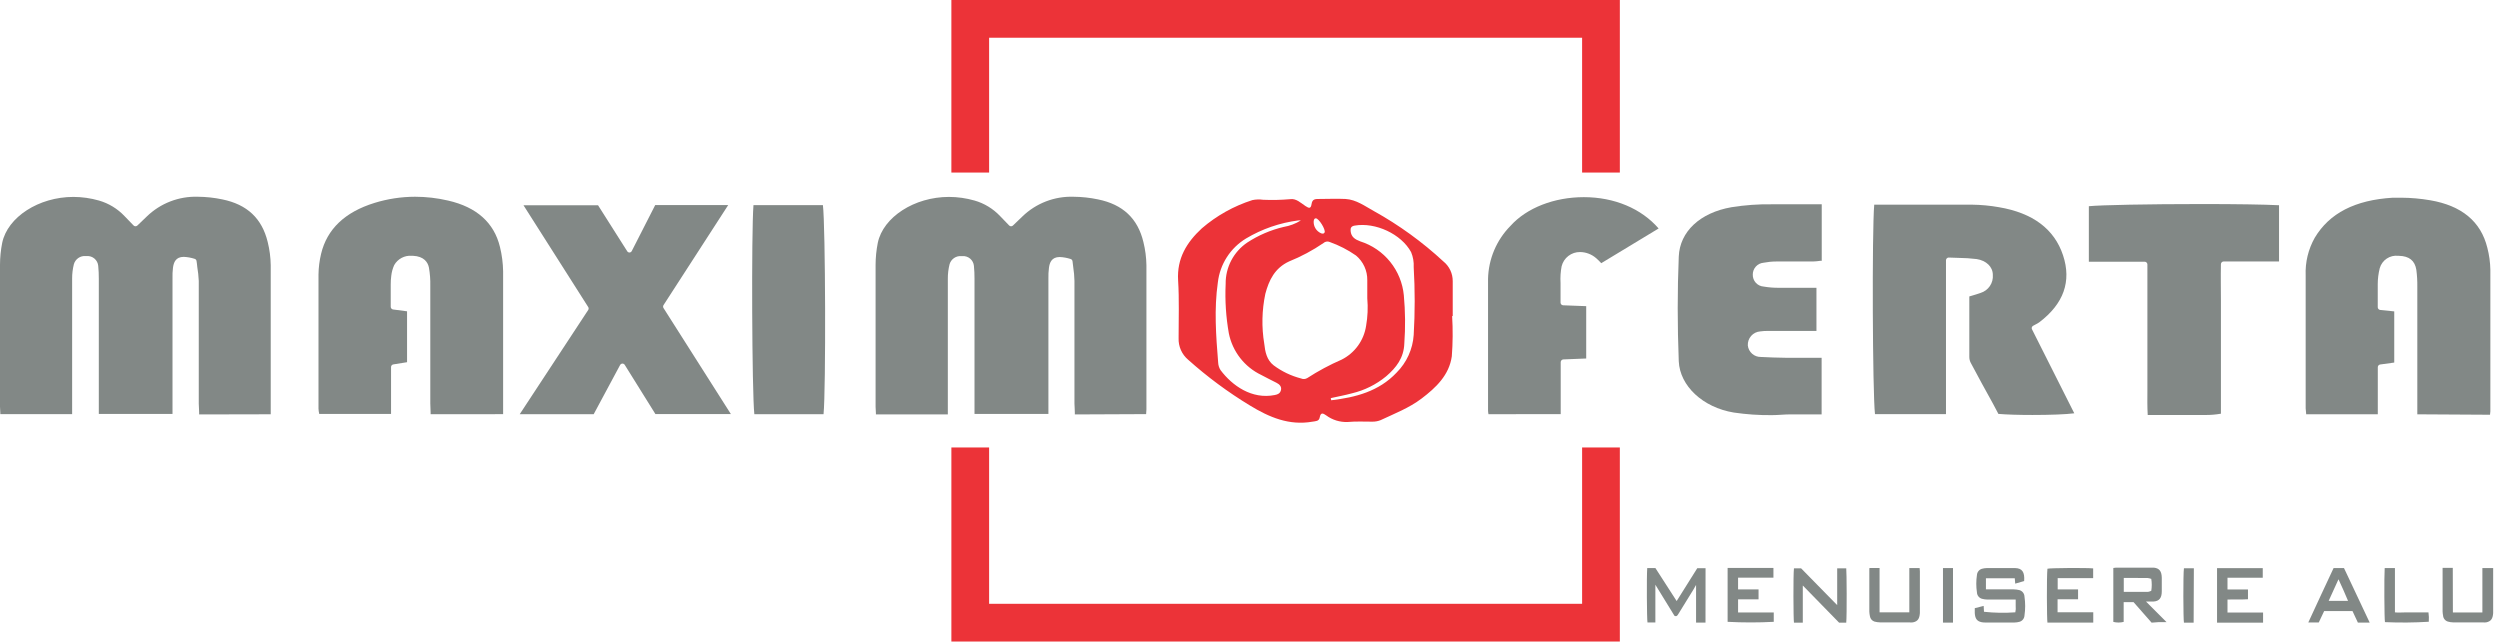
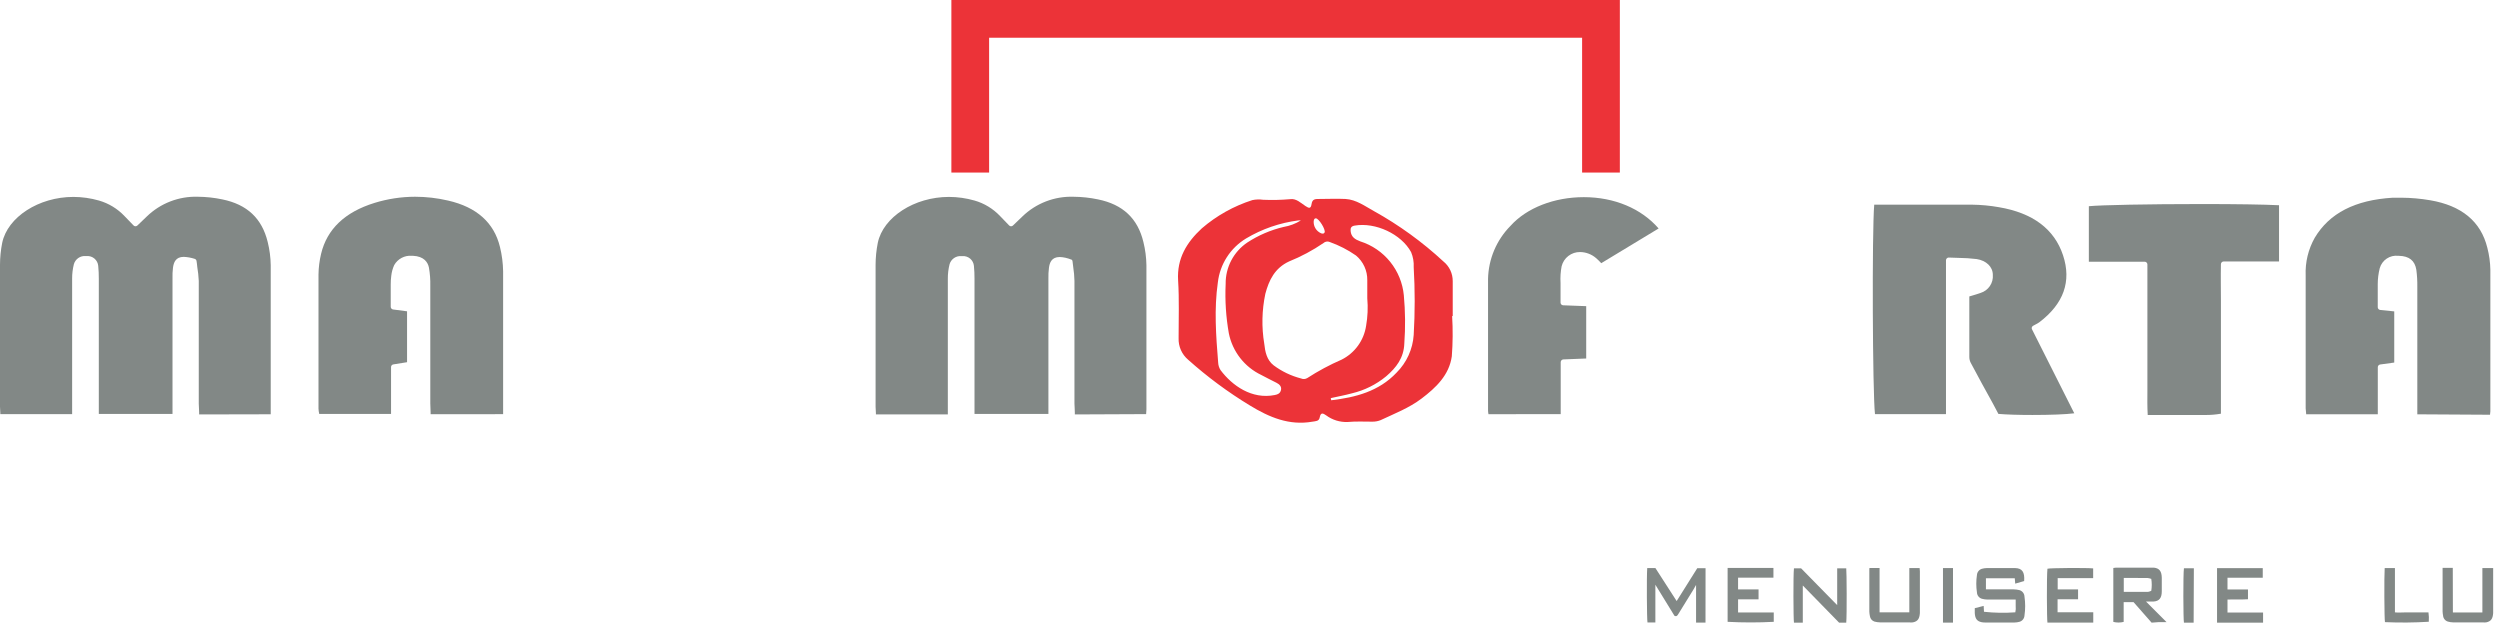
<svg xmlns="http://www.w3.org/2000/svg" width="265" height="68" viewBox="0 0 265 68" fill="none">
  <path d="M228.069 66.001L226.155 63.824H225.109V65.921C224.749 66.011 224.372 66.011 224.012 65.921V60.206C224.1 60.189 224.19 60.178 224.28 60.172H228.103C228.175 60.167 228.248 60.167 228.32 60.172C228.892 60.235 229.137 60.555 229.149 61.241C229.149 61.721 229.149 62.206 229.149 62.686C229.149 63.395 228.869 63.721 228.286 63.761C228.046 63.761 227.806 63.761 227.475 63.761L229.652 65.944C229.332 65.944 229.08 65.944 228.829 65.944L228.069 66.001ZM225.12 61.258V62.738C225.995 62.738 226.835 62.738 227.692 62.738C227.811 62.717 227.927 62.679 228.035 62.624C228.103 62.205 228.103 61.779 228.035 61.361C227.909 61.315 227.779 61.285 227.646 61.269L225.12 61.258Z" fill="#828886" />
  <path d="M214.56 61.592L213.612 61.866L213.566 61.295H210.509V62.472C210.606 62.472 210.709 62.472 210.818 62.472H213.452C213.656 62.476 213.859 62.503 214.058 62.552C214.208 62.594 214.342 62.684 214.438 62.807C214.535 62.93 214.59 63.081 214.595 63.238C214.692 63.903 214.692 64.578 214.595 65.243C214.587 65.393 214.534 65.537 214.442 65.656C214.35 65.775 214.224 65.862 214.08 65.906C213.907 65.956 213.729 65.983 213.549 65.986H210.406C210.285 65.986 210.165 65.975 210.046 65.952C209.56 65.849 209.36 65.575 209.326 64.981C209.326 64.826 209.326 64.666 209.326 64.466L210.269 64.226L210.303 64.849C211.406 64.968 212.517 64.987 213.623 64.906C213.674 64.685 213.688 64.457 213.663 64.232C213.663 64.015 213.663 63.798 213.663 63.552C213.538 63.552 213.435 63.552 213.332 63.552H210.663C210.47 63.549 210.278 63.522 210.092 63.472C209.942 63.431 209.808 63.342 209.712 63.22C209.615 63.098 209.56 62.948 209.555 62.792C209.463 62.184 209.463 61.566 209.555 60.958C209.564 60.808 209.618 60.665 209.709 60.547C209.801 60.428 209.927 60.341 210.069 60.295C210.242 60.246 210.421 60.219 210.6 60.215C211.566 60.215 212.526 60.215 213.492 60.215H213.6C214.343 60.232 214.635 60.632 214.56 61.592Z" fill="#828886" />
  <path d="M180.783 65.998H179.783C179.783 64.678 179.783 63.363 179.783 61.998C179.686 62.175 179.617 62.306 179.537 62.438L177.891 65.106C177.8 65.255 177.709 65.381 177.491 65.272L175.469 61.981V65.981H174.634C174.566 65.672 174.537 61.112 174.606 60.215H175.017H175.474L177.726 63.712L179.909 60.232H180.789L180.783 65.998Z" fill="#828886" />
  <path d="M195.702 66H194.942L191.097 62.063V66H190.16C190.097 65.675 190.074 60.858 190.16 60.246H190.92L194.742 64.143V60.246H195.702C195.748 60.515 195.777 65.195 195.702 66Z" fill="#828886" />
  <path d="M184.236 62.474H186.407V63.531H184.236V64.919C184.653 64.919 185.07 64.919 185.487 64.919H188.018V65.913C186.389 66 184.756 66 183.127 65.913V60.199H187.984V61.233H184.236V62.474Z" fill="#828886" />
  <path d="M218.115 61.256V62.473H220.275V63.519C220.046 63.519 219.812 63.519 219.578 63.519H218.103C218.103 63.976 218.103 64.421 218.103 64.901H221.886V65.999H217.029C216.966 65.684 216.938 61.073 217.029 60.284C217.292 60.204 221.189 60.176 221.875 60.25V61.284H218.132L218.115 61.256Z" fill="#828886" />
  <path d="M236.114 62.48H238.286V63.52C237.572 63.571 236.852 63.52 236.114 63.554V64.931H239.886V66H235.006V60.223H239.852V61.24H236.114V62.48Z" fill="#828886" />
  <path d="M198.16 60.207H199.234C199.234 60.739 199.234 61.258 199.234 61.779C199.234 62.298 199.234 62.801 199.234 63.316V64.91H202.388V60.218H203.48C203.495 60.33 203.505 60.443 203.508 60.556V64.59C203.508 64.719 203.508 64.851 203.508 64.984C203.468 65.601 203.263 65.876 202.76 65.973C202.629 65.987 202.497 65.987 202.366 65.973C201.343 65.973 200.32 65.973 199.297 65.973C199.092 65.969 198.889 65.941 198.691 65.887C198.566 65.846 198.455 65.771 198.37 65.67C198.285 65.569 198.23 65.446 198.211 65.316C198.179 65.159 198.158 65.001 198.148 64.841C198.148 63.35 198.148 61.858 198.148 60.367C198.149 60.313 198.153 60.26 198.16 60.207Z" fill="#828886" />
  <path d="M260.006 64.921H263.132V60.218H264.275C264.275 60.321 264.275 60.418 264.275 60.515V64.595C264.275 64.725 264.275 64.856 264.275 64.99C264.235 65.601 264.029 65.875 263.526 65.972C263.406 65.984 263.286 65.984 263.166 65.972H260.023C259.843 65.968 259.665 65.941 259.492 65.892C259.349 65.854 259.221 65.771 259.127 65.656C259.033 65.542 258.976 65.4 258.966 65.252C258.938 65.109 258.921 64.964 258.915 64.818C258.915 63.327 258.915 61.835 258.915 60.344C258.911 60.294 258.911 60.245 258.915 60.195H259.995C260.006 61.778 260 63.333 260.006 64.921Z" fill="#828886" />
-   <path d="M249.365 64.775H246.36L245.788 65.981H244.68C245.571 64.032 246.468 62.135 247.36 60.215H248.463L251.188 65.998H249.937L249.365 64.775ZM248.891 63.689C248.548 62.889 248.24 62.152 247.88 61.403C247.514 62.203 247.183 62.941 246.84 63.689H248.891Z" fill="#828886" />
  <path d="M252.777 60.215H253.863V64.912C254.269 64.952 254.663 64.912 255.051 64.912H257.417C257.465 65.241 257.477 65.575 257.451 65.906C255.905 66.001 254.354 66.015 252.806 65.946C252.737 65.649 252.714 61.066 252.777 60.215Z" fill="#828886" />
  <path d="M207.018 65.998H205.955V60.215H207.018V65.998Z" fill="#828886" />
  <path d="M232.526 66H231.498C231.424 65.697 231.406 60.817 231.498 60.234H232.549L232.526 66Z" fill="#828886" />
  <path d="M21.109 43.93V43.724C21.109 43.404 21.069 43.09 21.069 42.776V38.204C21.069 35.393 21.069 32.581 21.069 29.77C21.046 29.272 20.992 28.776 20.909 28.284C20.909 28.078 20.851 27.873 20.834 27.678C20.829 27.62 20.806 27.566 20.768 27.522C20.73 27.478 20.679 27.447 20.623 27.433C20.253 27.314 19.868 27.245 19.48 27.227C18.611 27.227 18.411 27.833 18.337 28.37C18.29 28.749 18.273 29.131 18.286 29.513V43.878H10.474V29.547C10.477 29.089 10.456 28.631 10.411 28.175C10.384 27.879 10.242 27.606 10.016 27.413C9.789 27.219 9.497 27.122 9.2 27.141H9.086C8.808 27.117 8.53 27.191 8.301 27.349C8.072 27.508 7.905 27.741 7.829 28.01C7.705 28.509 7.644 29.021 7.646 29.535C7.646 32.85 7.646 36.164 7.646 39.478V43.895H0.034V43.793C0.034 43.547 0 43.324 0 43.095V40.598C0 36.427 0 32.25 0 28.073C0.002 27.288 0.081 26.505 0.234 25.735C0.806 23.01 4.114 20.873 7.777 20.873C8.693 20.875 9.605 21.004 10.486 21.256C11.522 21.554 12.459 22.124 13.2 22.907L14.154 23.895C14.18 23.924 14.212 23.948 14.247 23.963C14.283 23.979 14.321 23.987 14.36 23.987C14.434 23.986 14.506 23.958 14.56 23.907L15.56 22.947C16.276 22.253 17.123 21.71 18.053 21.351C18.983 20.992 19.975 20.823 20.971 20.855C21.843 20.862 22.712 20.955 23.566 21.136C26.2 21.673 27.771 23.153 28.377 25.655C28.578 26.462 28.685 27.288 28.697 28.118C28.697 32.164 28.697 36.278 28.697 40.261V43.416C28.697 43.553 28.697 43.684 28.697 43.855V43.913L21.109 43.93Z" fill="#828886" />
-   <path d="M113.932 43.93V43.724C113.932 43.404 113.898 43.09 113.892 42.776V38.204C113.892 35.393 113.892 32.581 113.892 29.77C113.881 29.278 113.837 28.788 113.761 28.302C113.733 28.096 113.71 27.89 113.687 27.696C113.681 27.638 113.658 27.583 113.62 27.539C113.582 27.495 113.532 27.464 113.475 27.45C113.105 27.331 112.721 27.262 112.333 27.244C111.464 27.244 111.258 27.85 111.19 28.387C111.14 28.766 111.121 29.148 111.132 29.53V43.879H103.298V40.507C103.298 36.85 103.298 33.197 103.298 29.547C103.301 29.089 103.28 28.632 103.235 28.176C103.206 27.881 103.064 27.608 102.838 27.416C102.612 27.225 102.32 27.128 102.024 27.147H101.91C101.632 27.123 101.354 27.197 101.125 27.356C100.896 27.514 100.728 27.747 100.653 28.016C100.529 28.515 100.467 29.027 100.47 29.541C100.47 32.97 100.47 36.399 100.47 39.827V43.924H92.847V43.822C92.847 43.576 92.812 43.353 92.812 43.124V40.719C92.812 36.502 92.812 32.29 92.812 28.073C92.815 27.288 92.893 26.506 93.047 25.736C93.618 23.01 96.927 20.873 100.59 20.873C101.506 20.875 102.417 21.004 103.298 21.256C104.335 21.553 105.272 22.123 106.012 22.907L106.967 23.896C106.993 23.925 107.024 23.948 107.06 23.964C107.095 23.979 107.134 23.987 107.173 23.987C107.247 23.986 107.318 23.958 107.372 23.907L108.372 22.947C109.089 22.252 109.939 21.709 110.871 21.349C111.803 20.99 112.797 20.822 113.795 20.856C114.667 20.862 115.536 20.956 116.39 21.136C119.024 21.673 120.601 23.153 121.201 25.656C121.401 26.462 121.508 27.288 121.521 28.119C121.521 32.119 121.521 36.199 121.521 40.119V43.399C121.519 43.542 121.509 43.685 121.493 43.827V43.896L113.932 43.93Z" fill="#828886" />
+   <path d="M113.932 43.93V43.724C113.932 43.404 113.898 43.09 113.892 42.776V38.204C113.892 35.393 113.892 32.581 113.892 29.77C113.881 29.278 113.837 28.788 113.761 28.302C113.733 28.096 113.71 27.89 113.687 27.696C113.681 27.638 113.658 27.583 113.62 27.539C113.105 27.331 112.721 27.262 112.333 27.244C111.464 27.244 111.258 27.85 111.19 28.387C111.14 28.766 111.121 29.148 111.132 29.53V43.879H103.298V40.507C103.298 36.85 103.298 33.197 103.298 29.547C103.301 29.089 103.28 28.632 103.235 28.176C103.206 27.881 103.064 27.608 102.838 27.416C102.612 27.225 102.32 27.128 102.024 27.147H101.91C101.632 27.123 101.354 27.197 101.125 27.356C100.896 27.514 100.728 27.747 100.653 28.016C100.529 28.515 100.467 29.027 100.47 29.541C100.47 32.97 100.47 36.399 100.47 39.827V43.924H92.847V43.822C92.847 43.576 92.812 43.353 92.812 43.124V40.719C92.812 36.502 92.812 32.29 92.812 28.073C92.815 27.288 92.893 26.506 93.047 25.736C93.618 23.01 96.927 20.873 100.59 20.873C101.506 20.875 102.417 21.004 103.298 21.256C104.335 21.553 105.272 22.123 106.012 22.907L106.967 23.896C106.993 23.925 107.024 23.948 107.06 23.964C107.095 23.979 107.134 23.987 107.173 23.987C107.247 23.986 107.318 23.958 107.372 23.907L108.372 22.947C109.089 22.252 109.939 21.709 110.871 21.349C111.803 20.99 112.797 20.822 113.795 20.856C114.667 20.862 115.536 20.956 116.39 21.136C119.024 21.673 120.601 23.153 121.201 25.656C121.401 26.462 121.508 27.288 121.521 28.119C121.521 32.119 121.521 36.199 121.521 40.119V43.399C121.519 43.542 121.509 43.685 121.493 43.827V43.896L113.932 43.93Z" fill="#828886" />
  <path d="M45.645 43.907V43.724C45.645 43.398 45.611 43.078 45.611 42.758V37.776C45.611 35.28 45.611 32.785 45.611 30.29C45.626 29.647 45.578 29.004 45.468 28.37C45.36 27.827 44.971 27.164 43.754 27.113H43.634C43.265 27.085 42.896 27.163 42.569 27.337C42.242 27.511 41.972 27.774 41.788 28.096C41.623 28.457 41.517 28.843 41.474 29.238C41.434 29.543 41.415 29.851 41.417 30.158V32.518C41.417 32.587 41.442 32.654 41.487 32.706C41.532 32.759 41.594 32.793 41.663 32.804L43.148 32.998V38.393L41.691 38.627C41.624 38.637 41.563 38.67 41.519 38.722C41.474 38.773 41.45 38.839 41.451 38.907V43.878H33.834C33.837 43.869 33.837 43.859 33.834 43.85C33.793 43.673 33.768 43.494 33.76 43.313V42.873C33.76 38.358 33.76 33.696 33.76 29.107C33.77 28.368 33.862 27.632 34.034 26.913C34.663 24.284 36.56 22.478 39.703 21.507C41.093 21.078 42.539 20.858 43.994 20.855C45.175 20.856 46.352 20.992 47.503 21.261C50.526 21.953 52.371 23.604 52.994 26.17C53.204 27.019 53.317 27.889 53.331 28.764C53.331 32.627 53.331 36.564 53.331 40.364V43.507C53.338 43.623 53.338 43.739 53.331 43.855V43.901L45.645 43.907Z" fill="#828886" />
  <path d="M256.235 43.917V30.386C256.244 29.79 256.21 29.194 256.132 28.603C255.978 27.626 255.372 27.14 254.281 27.117H254.212C253.783 27.067 253.349 27.172 252.99 27.413C252.631 27.654 252.369 28.015 252.252 28.431C252.116 28.973 252.045 29.53 252.041 30.088C252.041 30.66 252.041 31.231 252.041 31.803V32.569C252.042 32.639 252.069 32.707 252.116 32.76C252.163 32.812 252.228 32.846 252.298 32.854L253.79 33.008V38.431L252.292 38.637C252.224 38.648 252.162 38.682 252.117 38.735C252.072 38.787 252.047 38.854 252.047 38.923V43.911H244.452C244.452 43.911 244.452 43.871 244.452 43.854C244.425 43.665 244.408 43.474 244.401 43.283V29.197C244.343 27.8 244.677 26.414 245.367 25.197C246.915 22.608 249.624 21.197 253.641 20.957C253.938 20.957 254.241 20.957 254.544 20.957C255.567 20.964 256.587 21.054 257.595 21.226C260.932 21.797 262.972 23.471 263.658 26.266C263.855 27.026 263.962 27.806 263.978 28.591C263.978 32.591 263.978 36.688 263.978 40.637V43.608C263.974 43.716 263.962 43.823 263.944 43.928V43.963L256.235 43.917Z" fill="#828886" />
  <path d="M215.44 43.987C213.971 43.987 212.668 43.947 211.828 43.873L211.257 42.792C210.468 41.358 209.674 39.935 208.891 38.444C208.791 38.244 208.742 38.022 208.748 37.798C208.748 36.084 208.748 34.427 208.748 32.718V31.421L209.005 31.347C209.331 31.25 209.64 31.158 209.943 31.05C210.344 30.926 210.692 30.669 210.928 30.321C211.164 29.973 211.274 29.554 211.24 29.135C211.24 28.284 210.543 27.615 209.525 27.461C208.883 27.383 208.236 27.341 207.588 27.335L206.56 27.301C206.487 27.302 206.417 27.33 206.365 27.381C206.336 27.407 206.313 27.439 206.298 27.474C206.282 27.509 206.274 27.548 206.274 27.587V43.895H198.748C198.491 41.644 198.423 24.541 198.668 21.695H204.274C205.868 21.695 207.451 21.695 209.034 21.695C209.992 21.707 210.948 21.797 211.891 21.964C215.48 22.57 217.76 24.284 218.68 27.055C219.6 29.827 218.748 32.198 216.171 34.158C216.041 34.249 215.903 34.329 215.76 34.398L215.508 34.535C215.476 34.552 215.447 34.575 215.423 34.604C215.4 34.632 215.382 34.664 215.371 34.7C215.361 34.735 215.357 34.772 215.361 34.808C215.365 34.845 215.376 34.88 215.394 34.913L219.874 43.81C219 43.924 217.308 43.987 215.44 43.987Z" fill="#828886" />
-   <path d="M55.092 43.904L62.349 32.858C62.38 32.812 62.396 32.757 62.396 32.701C62.396 32.645 62.38 32.591 62.349 32.544L55.492 21.761H63.395L66.486 26.635C66.512 26.676 66.547 26.709 66.589 26.732C66.631 26.755 66.678 26.767 66.726 26.767C66.776 26.765 66.825 26.75 66.867 26.723C66.909 26.695 66.944 26.657 66.966 26.613L69.452 21.738H77.189L70.332 32.344C70.302 32.39 70.287 32.444 70.287 32.498C70.287 32.553 70.302 32.606 70.332 32.653L77.475 43.893H69.475L66.223 38.675C66.197 38.634 66.16 38.6 66.118 38.576C66.075 38.552 66.027 38.539 65.978 38.538C65.928 38.541 65.879 38.556 65.836 38.582C65.793 38.608 65.758 38.644 65.732 38.687L62.932 43.904H55.092Z" fill="#828886" />
-   <path d="M187.841 44.004C186.481 44.02 185.123 43.928 183.778 43.729C180.504 43.192 178.064 40.906 177.949 38.295C177.801 34.506 177.801 30.769 177.949 27.198C178.058 24.552 180.201 22.546 183.538 21.964C184.957 21.737 186.393 21.634 187.829 21.655C188.475 21.655 189.121 21.655 189.772 21.655C190.424 21.655 191.092 21.655 191.755 21.655H193.104V27.644H192.961C192.692 27.687 192.421 27.712 192.149 27.718C191.578 27.718 191.006 27.718 190.435 27.718H188.275C187.826 27.72 187.379 27.764 186.938 27.849C186.624 27.877 186.332 28.021 186.12 28.254C185.909 28.487 185.792 28.791 185.795 29.106C185.785 29.424 185.899 29.734 186.112 29.97C186.325 30.207 186.621 30.352 186.938 30.375C187.483 30.468 188.036 30.512 188.589 30.506C189.161 30.506 189.784 30.506 190.384 30.506H192.544V35.078H187.418C187.139 35.073 186.86 35.091 186.584 35.129C186.213 35.156 185.867 35.327 185.621 35.606C185.375 35.885 185.249 36.249 185.269 36.621C185.306 36.961 185.47 37.274 185.727 37.499C185.984 37.725 186.316 37.846 186.658 37.838C187.498 37.884 188.372 37.912 189.258 37.924H193.092V43.924H191.795C191.121 43.924 190.458 43.924 189.789 43.924C189.121 43.924 188.486 44.004 187.841 44.004Z" fill="#828886" />
  <path d="M233.755 43.989C233.458 43.989 233.161 43.989 232.864 43.989C232.567 43.989 232.292 43.989 231.972 43.989H231.612C231.087 43.989 230.561 43.989 230.024 43.989H227.658C227.607 43.126 227.618 42.275 227.624 41.463C227.624 41.052 227.624 40.635 227.624 40.223C227.624 39.294 227.624 38.362 227.624 37.429V28.029C227.624 27.953 227.594 27.881 227.54 27.827C227.486 27.773 227.414 27.743 227.338 27.743H221.418V21.858C222.658 21.732 227.749 21.629 233.367 21.629C237.058 21.629 240.018 21.675 241.578 21.755V22.326C241.578 23.08 241.578 23.84 241.578 24.612C241.578 25.383 241.578 26.092 241.578 26.898V27.715H235.704C235.629 27.716 235.558 27.746 235.505 27.798C235.452 27.85 235.421 27.92 235.418 27.995C235.389 29.326 235.418 30.595 235.418 31.823V33.429C235.418 34.617 235.418 35.806 235.418 36.995V43.852C234.869 43.948 234.312 43.994 233.755 43.989Z" fill="#828886" />
  <path d="M157.778 43.904C157.752 43.778 157.737 43.65 157.732 43.521V40.767C157.732 37.036 157.732 33.304 157.732 29.573C157.776 27.456 158.631 25.437 160.121 23.933C161.835 22.03 164.75 20.898 167.887 20.898C171.115 20.898 173.984 22.104 175.812 24.218L169.732 27.898L169.647 27.807C169.492 27.647 169.355 27.504 169.201 27.373C168.726 26.957 168.118 26.724 167.487 26.716C167.039 26.71 166.602 26.856 166.247 27.13C165.892 27.404 165.641 27.789 165.532 28.224C165.42 28.809 165.382 29.407 165.418 30.001C165.418 30.218 165.418 30.441 165.418 30.658C165.418 30.876 165.418 31.258 165.418 31.59V32.076C165.418 32.149 165.447 32.22 165.498 32.274C165.549 32.327 165.619 32.358 165.692 32.361L168.138 32.453V38.001L165.71 38.098C165.636 38.103 165.567 38.135 165.516 38.188C165.466 38.24 165.437 38.311 165.435 38.384V43.898L157.778 43.904Z" fill="#828886" />
-   <path d="M79.959 43.902C79.708 41.617 79.639 24.582 79.868 21.742H87.228C87.502 23.919 87.553 41.285 87.296 43.902H79.959Z" fill="#828886" />
  <path d="M104.846 4H167.703V18.291H171.703V0H100.846V18.291H104.846V4Z" fill="#EC3338" />
-   <path d="M167.703 64.001H104.846V47.43H100.846V68.001H171.703V47.43H167.703V64.001Z" fill="#EC3338" />
  <path d="M153.926 33.502C154.012 34.922 154 36.346 153.892 37.765C153.612 39.765 152.212 41.091 150.68 42.251C149.36 43.251 147.823 43.839 146.343 44.536C146.059 44.649 145.756 44.703 145.452 44.696C144.589 44.696 143.737 44.651 142.857 44.731C142.037 44.765 141.23 44.517 140.572 44.028C140.269 43.822 140 43.656 139.892 44.239C139.823 44.662 139.457 44.639 139.126 44.696C136.657 45.131 134.554 44.239 132.492 42.982C130.164 41.57 127.971 39.946 125.943 38.131C125.612 37.851 125.349 37.5 125.174 37.104C124.999 36.708 124.916 36.278 124.932 35.845C124.932 33.805 125.006 31.759 124.88 29.731C124.737 27.388 125.794 25.685 127.394 24.205C128.961 22.858 130.781 21.84 132.749 21.211C133.125 21.133 133.511 21.121 133.892 21.176C134.844 21.218 135.799 21.197 136.749 21.113C137.394 21.011 137.892 21.519 138.377 21.839C138.737 22.073 138.949 22.165 139.029 21.616C139.109 21.068 139.463 21.096 139.812 21.091C140.749 21.091 141.692 21.045 142.623 21.091C143.766 21.159 144.68 21.851 145.634 22.376C148.295 23.853 150.768 25.645 153 27.713C153.312 27.965 153.563 28.284 153.734 28.646C153.905 29.008 153.992 29.404 153.989 29.805C153.989 31.034 153.989 32.268 153.989 33.502H153.926ZM144.932 31.622C144.932 30.982 144.932 30.342 144.932 29.702C144.94 29.204 144.837 28.711 144.63 28.258C144.424 27.806 144.119 27.405 143.737 27.085C142.876 26.485 141.938 26.003 140.949 25.651C140.84 25.603 140.721 25.588 140.604 25.608C140.487 25.627 140.379 25.68 140.292 25.759C139.149 26.541 137.924 27.196 136.64 27.713C135.126 28.416 134.509 29.696 134.126 31.142C133.757 32.885 133.718 34.682 134.012 36.439C134.103 37.273 134.269 38.154 135.006 38.725C135.872 39.371 136.856 39.843 137.903 40.114C138.009 40.162 138.126 40.184 138.242 40.177C138.359 40.17 138.472 40.134 138.572 40.074C139.731 39.323 140.95 38.669 142.217 38.119C142.903 37.773 143.496 37.267 143.946 36.645C144.396 36.023 144.691 35.302 144.806 34.542C144.975 33.578 145.018 32.597 144.932 31.622ZM137.892 23.365C137.8 23.356 137.708 23.356 137.617 23.365C135.66 23.617 133.775 24.269 132.08 25.279C131.26 25.776 130.564 26.454 130.046 27.261C129.528 28.068 129.201 28.983 129.092 29.936C128.686 32.748 128.897 35.605 129.126 38.439C129.139 38.724 129.227 39 129.383 39.239C130.617 40.879 132.697 42.359 135.126 41.873C135.463 41.811 135.697 41.696 135.783 41.348C135.869 40.999 135.64 40.736 135.309 40.576C134.737 40.308 134.217 40.005 133.686 39.742C132.811 39.323 132.046 38.707 131.451 37.941C130.856 37.175 130.447 36.282 130.257 35.331C129.951 33.602 129.838 31.844 129.92 30.091C129.909 29.229 130.112 28.378 130.511 27.614C130.91 26.85 131.492 26.197 132.206 25.713C133.385 24.941 134.691 24.38 136.063 24.056C136.712 23.948 137.333 23.713 137.892 23.365ZM141.063 42.222L141.109 42.428C143.686 42.125 146.154 41.491 148.034 39.502C149.106 38.434 149.752 37.012 149.852 35.502C149.992 33.11 149.992 30.711 149.852 28.319C149.882 27.774 149.788 27.229 149.577 26.725C148.532 24.805 145.8 23.536 143.6 23.913C143.246 23.971 143.132 24.148 143.166 24.485C143.223 25.131 143.646 25.382 144.194 25.588C145.439 25.983 146.539 26.736 147.359 27.752C148.179 28.768 148.682 30.002 148.806 31.302C148.963 33.001 148.98 34.709 148.857 36.411C148.806 37.942 147.994 38.976 146.937 39.885C145.883 40.758 144.641 41.376 143.309 41.691C142.56 41.896 141.806 42.033 141.063 42.199V42.222ZM139.474 23.142C139.314 23.142 139.28 23.291 139.252 23.433C139.232 23.705 139.297 23.976 139.438 24.208C139.58 24.441 139.79 24.623 140.04 24.731C140.177 24.771 140.32 24.805 140.406 24.645C140.549 24.354 139.8 23.142 139.474 23.142Z" fill="#EC3338" />
</svg>